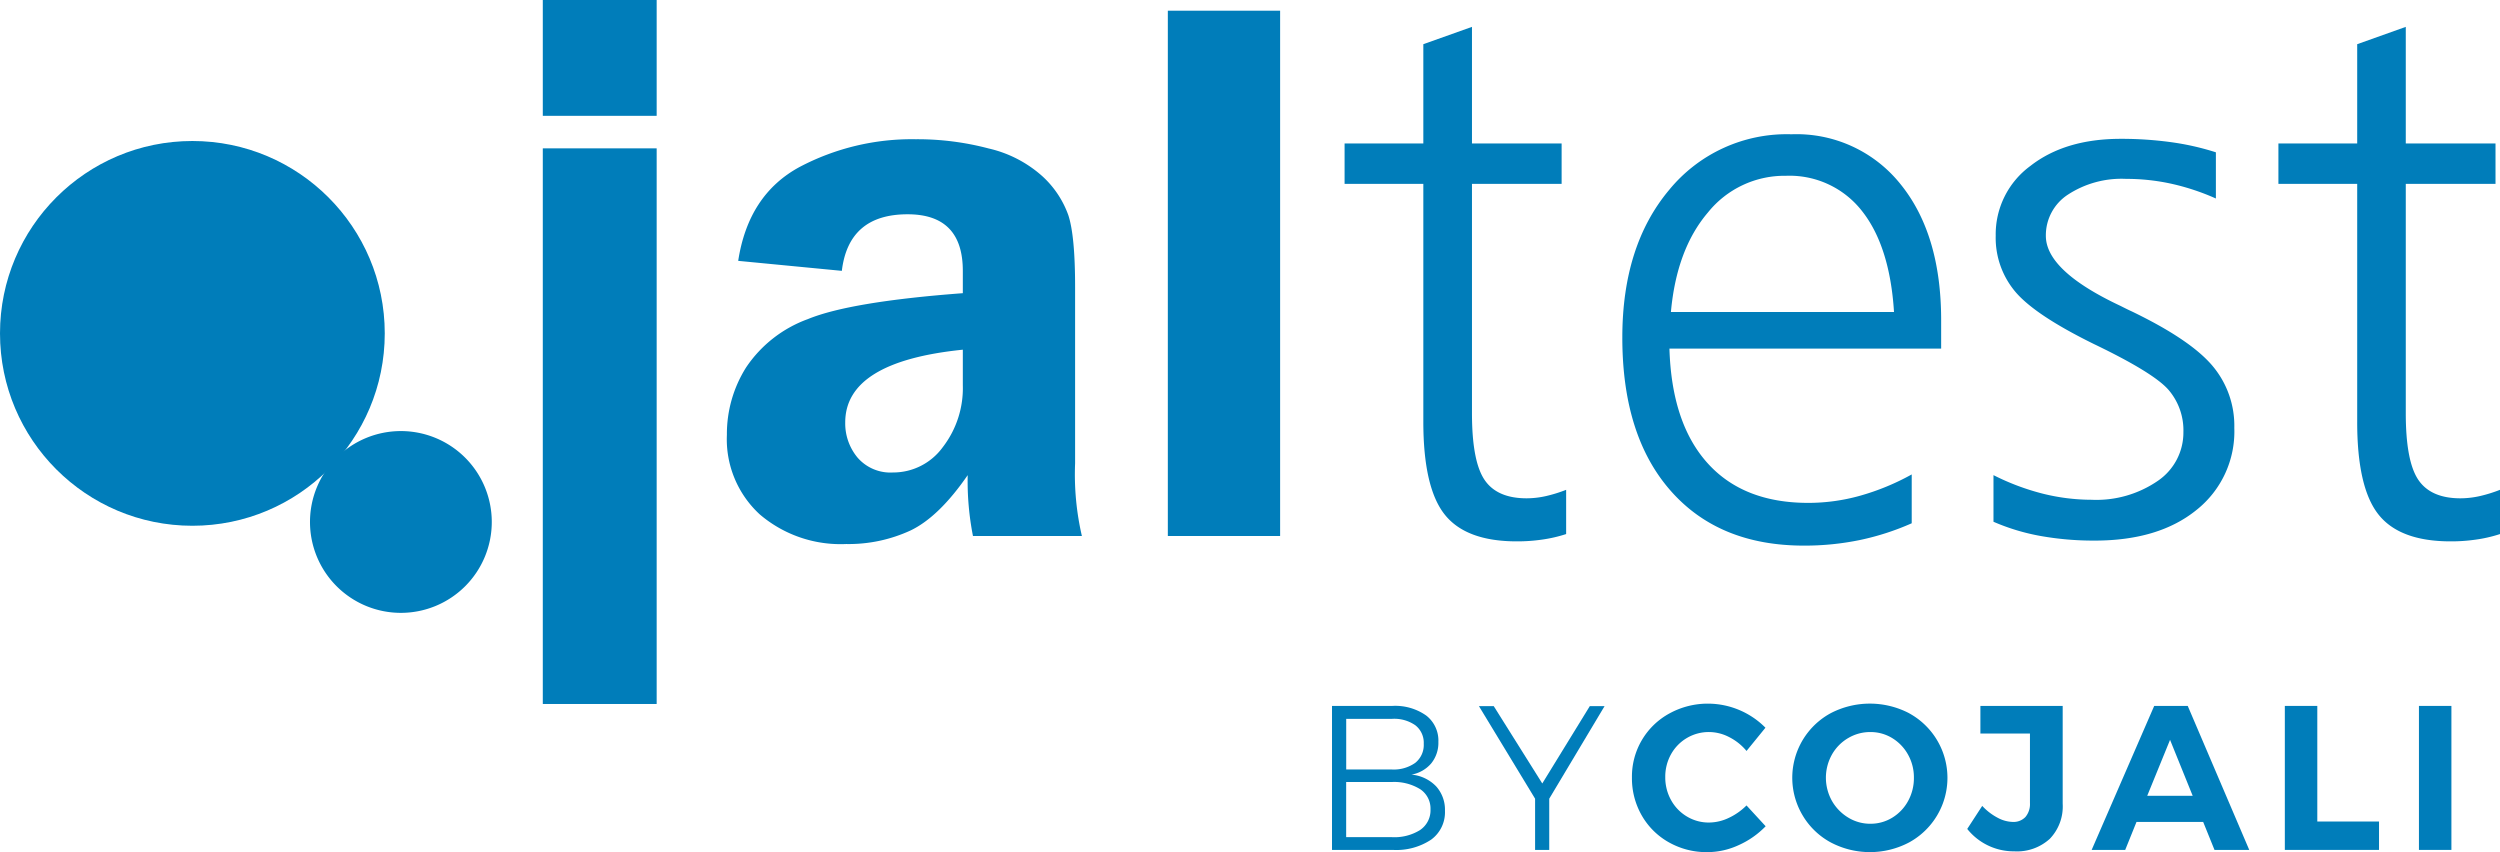
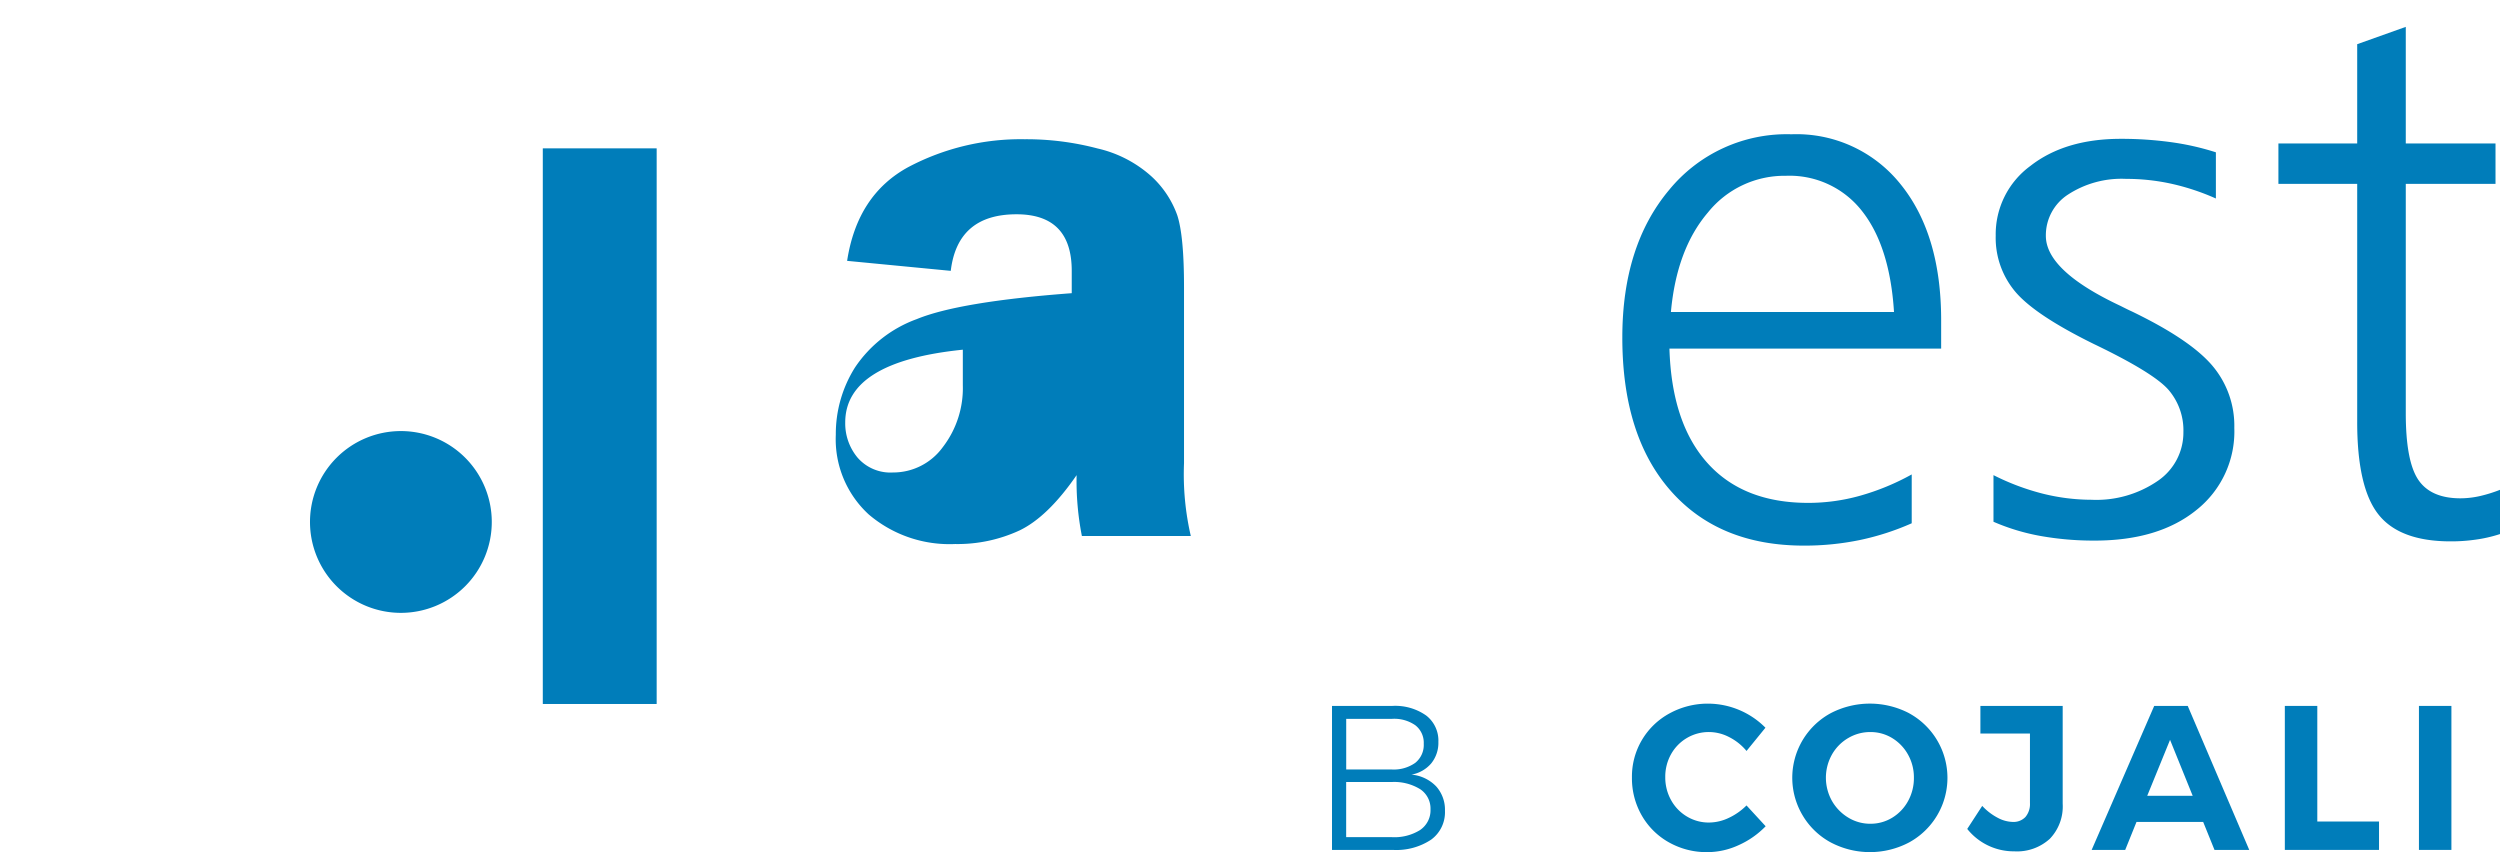
<svg xmlns="http://www.w3.org/2000/svg" id="Logo_-_Jaltest_by_Cojali" data-name="Logo - Jaltest by Cojali" width="300.279" height="102.354" viewBox="0 0 300.279 102.354">
  <g id="Grupo_109" data-name="Grupo 109">
    <g id="Grupo_108" data-name="Grupo 108">
      <g id="Grupo_106" data-name="Grupo 106" transform="translate(65.196)">
        <g id="Grupo_96" data-name="Grupo 96">
-           <rect id="Rectángulo_56" data-name="Rectángulo 56" width="13.677" height="13.912" fill="#007dba" />
-         </g>
+           </g>
        <g id="Grupo_98" data-name="Grupo 98" transform="translate(22.112 16.724)">
          <g id="Grupo_97" data-name="Grupo 97">
-             <path id="Trazado_186" data-name="Trazado 186" d="M646.027,871.9q-14.124,1.437-14.124,8.739a6.41,6.41,0,0,0,1.485,4.229,5.228,5.228,0,0,0,4.247,1.781,7.363,7.363,0,0,0,5.977-3.03,11.612,11.612,0,0,0,2.415-7.467Zm14.3,22.375H647.245a34.275,34.275,0,0,1-.633-7.307q-3.437,4.991-6.845,6.637a17.712,17.712,0,0,1-7.751,1.637,14.945,14.945,0,0,1-10.377-3.558,12.255,12.255,0,0,1-3.95-9.564,14.986,14.986,0,0,1,2.308-8.09,15.163,15.163,0,0,1,7.408-5.8q5.1-2.1,18.622-3.117V862.43q0-6.792-6.631-6.794-7.087,0-7.9,6.794l-12.448-1.2q1.221-7.95,7.38-11.279a28.862,28.862,0,0,1,13.938-3.329,33.477,33.477,0,0,1,8.781,1.113,14.5,14.5,0,0,1,6.429,3.326,11.632,11.632,0,0,1,3.126,4.691q.812,2.477.811,8.619v21.168a32.921,32.921,0,0,0,.816,8.74" transform="translate(-617.689 -846.622)" fill="#007dba" />
+             <path id="Trazado_186" data-name="Trazado 186" d="M646.027,871.9q-14.124,1.437-14.124,8.739a6.41,6.41,0,0,0,1.485,4.229,5.228,5.228,0,0,0,4.247,1.781,7.363,7.363,0,0,0,5.977-3.03,11.612,11.612,0,0,0,2.415-7.467Zm14.3,22.375a34.275,34.275,0,0,1-.633-7.307q-3.437,4.991-6.845,6.637a17.712,17.712,0,0,1-7.751,1.637,14.945,14.945,0,0,1-10.377-3.558,12.255,12.255,0,0,1-3.95-9.564,14.986,14.986,0,0,1,2.308-8.09,15.163,15.163,0,0,1,7.408-5.8q5.1-2.1,18.622-3.117V862.43q0-6.792-6.631-6.794-7.087,0-7.9,6.794l-12.448-1.2q1.221-7.95,7.38-11.279a28.862,28.862,0,0,1,13.938-3.329,33.477,33.477,0,0,1,8.781,1.113,14.5,14.5,0,0,1,6.429,3.326,11.632,11.632,0,0,1,3.126,4.691q.812,2.477.811,8.619v21.168a32.921,32.921,0,0,0,.816,8.74" transform="translate(-617.689 -846.622)" fill="#007dba" />
          </g>
        </g>
        <g id="Grupo_99" data-name="Grupo 99" transform="translate(75.074 1.285)">
-           <rect id="Rectángulo_57" data-name="Rectángulo 57" width="13.487" height="63.094" fill="#007dba" />
-         </g>
+           </g>
        <g id="Grupo_104" data-name="Grupo 104" transform="translate(96.304 3.227)">
          <g id="Grupo_100" data-name="Grupo 100">
-             <path id="Trazado_187" data-name="Trazado 187" d="M707.182,833.125v14.008H717.95v4.852H707.182v27.547q0,5.734,1.493,7.976t5.07,2.243a10.764,10.764,0,0,0,2.374-.279,17.259,17.259,0,0,0,2.374-.741v5.313a16.955,16.955,0,0,1-2.915.67,20.765,20.765,0,0,1-3.015.208q-6.106,0-8.664-3.232t-2.56-11.14V851.985h-9.458v-4.852h9.458V835.206Z" transform="translate(-691.881 -833.125)" fill="#007dba" />
-           </g>
+             </g>
          <g id="Grupo_101" data-name="Grupo 101" transform="translate(33.361 12.898)">
            <path id="Trazado_188" data-name="Trazado 188" d="M757.874,867.376q-.5-7.9-3.846-12.133a11.038,11.038,0,0,0-9.144-4.23,11.8,11.8,0,0,0-9.368,4.415q-3.759,4.413-4.439,11.948Zm5.662.97v3.423H730.9q.267,8.963,4.572,13.751T747.6,890.3a23.075,23.075,0,0,0,6.179-.854A28.841,28.841,0,0,0,760,886.882v5.867a31.1,31.1,0,0,1-6.245,2.016,32.868,32.868,0,0,1-6.7.668q-10.224,0-16.023-6.607t-5.79-18.4q0-11,5.61-17.7a18.255,18.255,0,0,1,14.709-6.7,15.986,15.986,0,0,1,13.106,6.007q4.866,6.012,4.869,16.316" transform="translate(-725.242 -846.023)" fill="#007dba" />
          </g>
          <g id="Grupo_102" data-name="Grupo 102" transform="translate(77.943 13.453)">
            <path id="Trazado_189" data-name="Trazado 189" d="M796.534,848.194v5.546a28.021,28.021,0,0,0-5.278-1.757,25.228,25.228,0,0,0-5.5-.6,11.775,11.775,0,0,0-6.993,1.892,5.825,5.825,0,0,0-2.651,4.949q0,4.206,8.961,8.413c.606.306,1.045.524,1.313.642q7.014,3.376,9.689,6.5a11.159,11.159,0,0,1,2.673,7.51,12.025,12.025,0,0,1-4.554,9.87q-4.541,3.675-12.24,3.671a36.3,36.3,0,0,1-6.453-.551,25.448,25.448,0,0,1-5.68-1.712v-5.6a28.7,28.7,0,0,0,5.911,2.223,24.273,24.273,0,0,0,5.859.736,13.02,13.02,0,0,0,7.99-2.286,7.015,7.015,0,0,0,3.052-5.85,7.456,7.456,0,0,0-1.783-5.06q-1.785-2.055-8.9-5.477-7.063-3.465-9.461-6.261a10.04,10.04,0,0,1-2.4-6.771,10.18,10.18,0,0,1,4.162-8.39q4.164-3.258,10.862-3.258a43.737,43.737,0,0,1,5.975.393,31.576,31.576,0,0,1,5.436,1.223" transform="translate(-769.824 -846.578)" fill="#007dba" />
          </g>
          <g id="Grupo_103" data-name="Grupo 103" transform="translate(112.164)">
            <path id="Trazado_190" data-name="Trazado 190" d="M819.343,833.125v14.008h10.778v4.852H819.343v27.547q0,5.734,1.491,7.976c1,1.492,2.687,2.243,5.073,2.243a10.791,10.791,0,0,0,2.381-.279,17.233,17.233,0,0,0,2.372-.741v5.313a16.8,16.8,0,0,1-2.92.67,20.648,20.648,0,0,1-3.008.208q-6.114,0-8.672-3.232t-2.552-11.14V851.985h-9.463v-4.852h9.463V835.206Z" transform="translate(-804.045 -833.125)" fill="#007dba" />
          </g>
        </g>
        <g id="Grupo_105" data-name="Grupo 105" transform="translate(0 17.819)">
          <rect id="Rectángulo_58" data-name="Rectángulo 58" width="13.677" height="66.737" fill="#007dba" />
        </g>
      </g>
      <g id="Grupo_107" data-name="Grupo 107" transform="translate(0 16.936)">
-         <circle id="Elipse_9" data-name="Elipse 9" cx="23.107" cy="23.107" r="23.107" fill="#007dba" />
        <path id="Trazado_191" data-name="Trazado 191" d="M589.449,892.592a10.917,10.917,0,1,1-10.917-10.917A10.916,10.916,0,0,1,589.449,892.592Z" transform="translate(-530.381 -846.834)" fill="#007dba" />
      </g>
    </g>
  </g>
  <g id="Grupo_110" data-name="Grupo 110" transform="translate(159.992 84.517)">
    <path id="Trazado_192" data-name="Trazado 192" d="M701.677,915.836a3.8,3.8,0,0,1,1.47,3.174,3.923,3.923,0,0,1-.852,2.57,4.038,4.038,0,0,1-2.385,1.359,4.691,4.691,0,0,1,2.967,1.408,4.192,4.192,0,0,1,1.06,2.94,4.068,4.068,0,0,1-1.654,3.458,7.536,7.536,0,0,1-4.6,1.237h-7.313V914.687h7.239A6.447,6.447,0,0,1,701.677,915.836Zm-1.3,5.682a2.747,2.747,0,0,0,1.012-2.286,2.658,2.658,0,0,0-1.012-2.223,4.427,4.427,0,0,0-2.842-.766h-5.459v6.078h5.459A4.47,4.47,0,0,0,700.38,921.518Zm.6,8.055a2.851,2.851,0,0,0,1.224-2.459,2.791,2.791,0,0,0-1.235-2.422,5.938,5.938,0,0,0-3.436-.864h-5.459v6.621h5.459A5.841,5.841,0,0,0,700.985,929.573Z" transform="translate(-690.373 -914.415)" fill="#007dba" />
-     <path id="Trazado_193" data-name="Trazado 193" d="M723.11,914.711l-6.647,11.119v6.152h-1.7V925.83l-6.746-11.119h1.779l5.831,9.29,5.708-9.29Z" transform="translate(-690.373 -914.415)" fill="#007dba" />
    <path id="Trazado_194" data-name="Trazado 194" d="M738.071,918.43a5.3,5.3,0,0,0-2.409-.606,5.186,5.186,0,0,0-4.571,2.669,5.507,5.507,0,0,0-.692,2.742,5.575,5.575,0,0,0,.692,2.755,5.2,5.2,0,0,0,1.9,1.976,5.069,5.069,0,0,0,2.668.728,5.589,5.589,0,0,0,2.36-.554,7.441,7.441,0,0,0,2.137-1.5l2.3,2.5a10.416,10.416,0,0,1-3.249,2.272,9.03,9.03,0,0,1-3.743.839,9.214,9.214,0,0,1-4.62-1.173,8.576,8.576,0,0,1-3.263-3.224,8.956,8.956,0,0,1-1.185-4.57,8.627,8.627,0,0,1,4.535-7.71,9.565,9.565,0,0,1,4.682-1.16,9.75,9.75,0,0,1,6.818,2.891l-2.272,2.792A6.554,6.554,0,0,0,738.071,918.43Z" transform="translate(-690.373 -914.415)" fill="#007dba" />
    <path id="Trazado_195" data-name="Trazado 195" d="M759.7,915.575a8.836,8.836,0,0,1,0,15.5,10.079,10.079,0,0,1-9.438,0,8.761,8.761,0,0,1-3.347-3.213,8.825,8.825,0,0,1,3.335-12.291,10.2,10.2,0,0,1,9.45,0Zm-7.338,2.978a5.324,5.324,0,0,0-1.951,1.99,5.7,5.7,0,0,0,.011,5.557,5.544,5.544,0,0,0,1.954,2,5.037,5.037,0,0,0,2.653.74,4.966,4.966,0,0,0,2.634-.729,5.3,5.3,0,0,0,1.9-2,5.692,5.692,0,0,0,.7-2.8,5.573,5.573,0,0,0-.7-2.766,5.339,5.339,0,0,0-1.9-1.99,4.975,4.975,0,0,0-2.634-.729A5.157,5.157,0,0,0,752.363,918.553Z" transform="translate(-690.373 -914.415)" fill="#007dba" />
    <path id="Trazado_196" data-name="Trazado 196" d="M776.589,930.647a5.842,5.842,0,0,1-4.263,1.507,7.156,7.156,0,0,1-5.657-2.692l1.8-2.767a6.908,6.908,0,0,0,1.865,1.432,4.021,4.021,0,0,0,1.792.494,1.974,1.974,0,0,0,1.532-.592,2.4,2.4,0,0,0,.544-1.681V918H768.25v-3.311h9.884v11.76A5.6,5.6,0,0,1,776.589,930.647Z" transform="translate(-690.373 -914.415)" fill="#007dba" />
    <path id="Trazado_197" data-name="Trazado 197" d="M796.368,931.982l-1.36-3.361H787l-1.357,3.361h-4.029l7.512-17.295h4.027l7.388,17.295Zm-8.081-6.5h5.461l-2.719-6.72Z" transform="translate(-690.373 -914.415)" fill="#007dba" />
    <path id="Trazado_198" data-name="Trazado 198" d="M804.816,914.687h3.9v13.885h7.413v3.41H804.816Z" transform="translate(-690.373 -914.415)" fill="#007dba" />
    <path id="Trazado_199" data-name="Trazado 199" d="M820.924,914.687h3.9v17.295h-3.9Z" transform="translate(-690.373 -914.415)" fill="#007dba" />
  </g>
</svg>